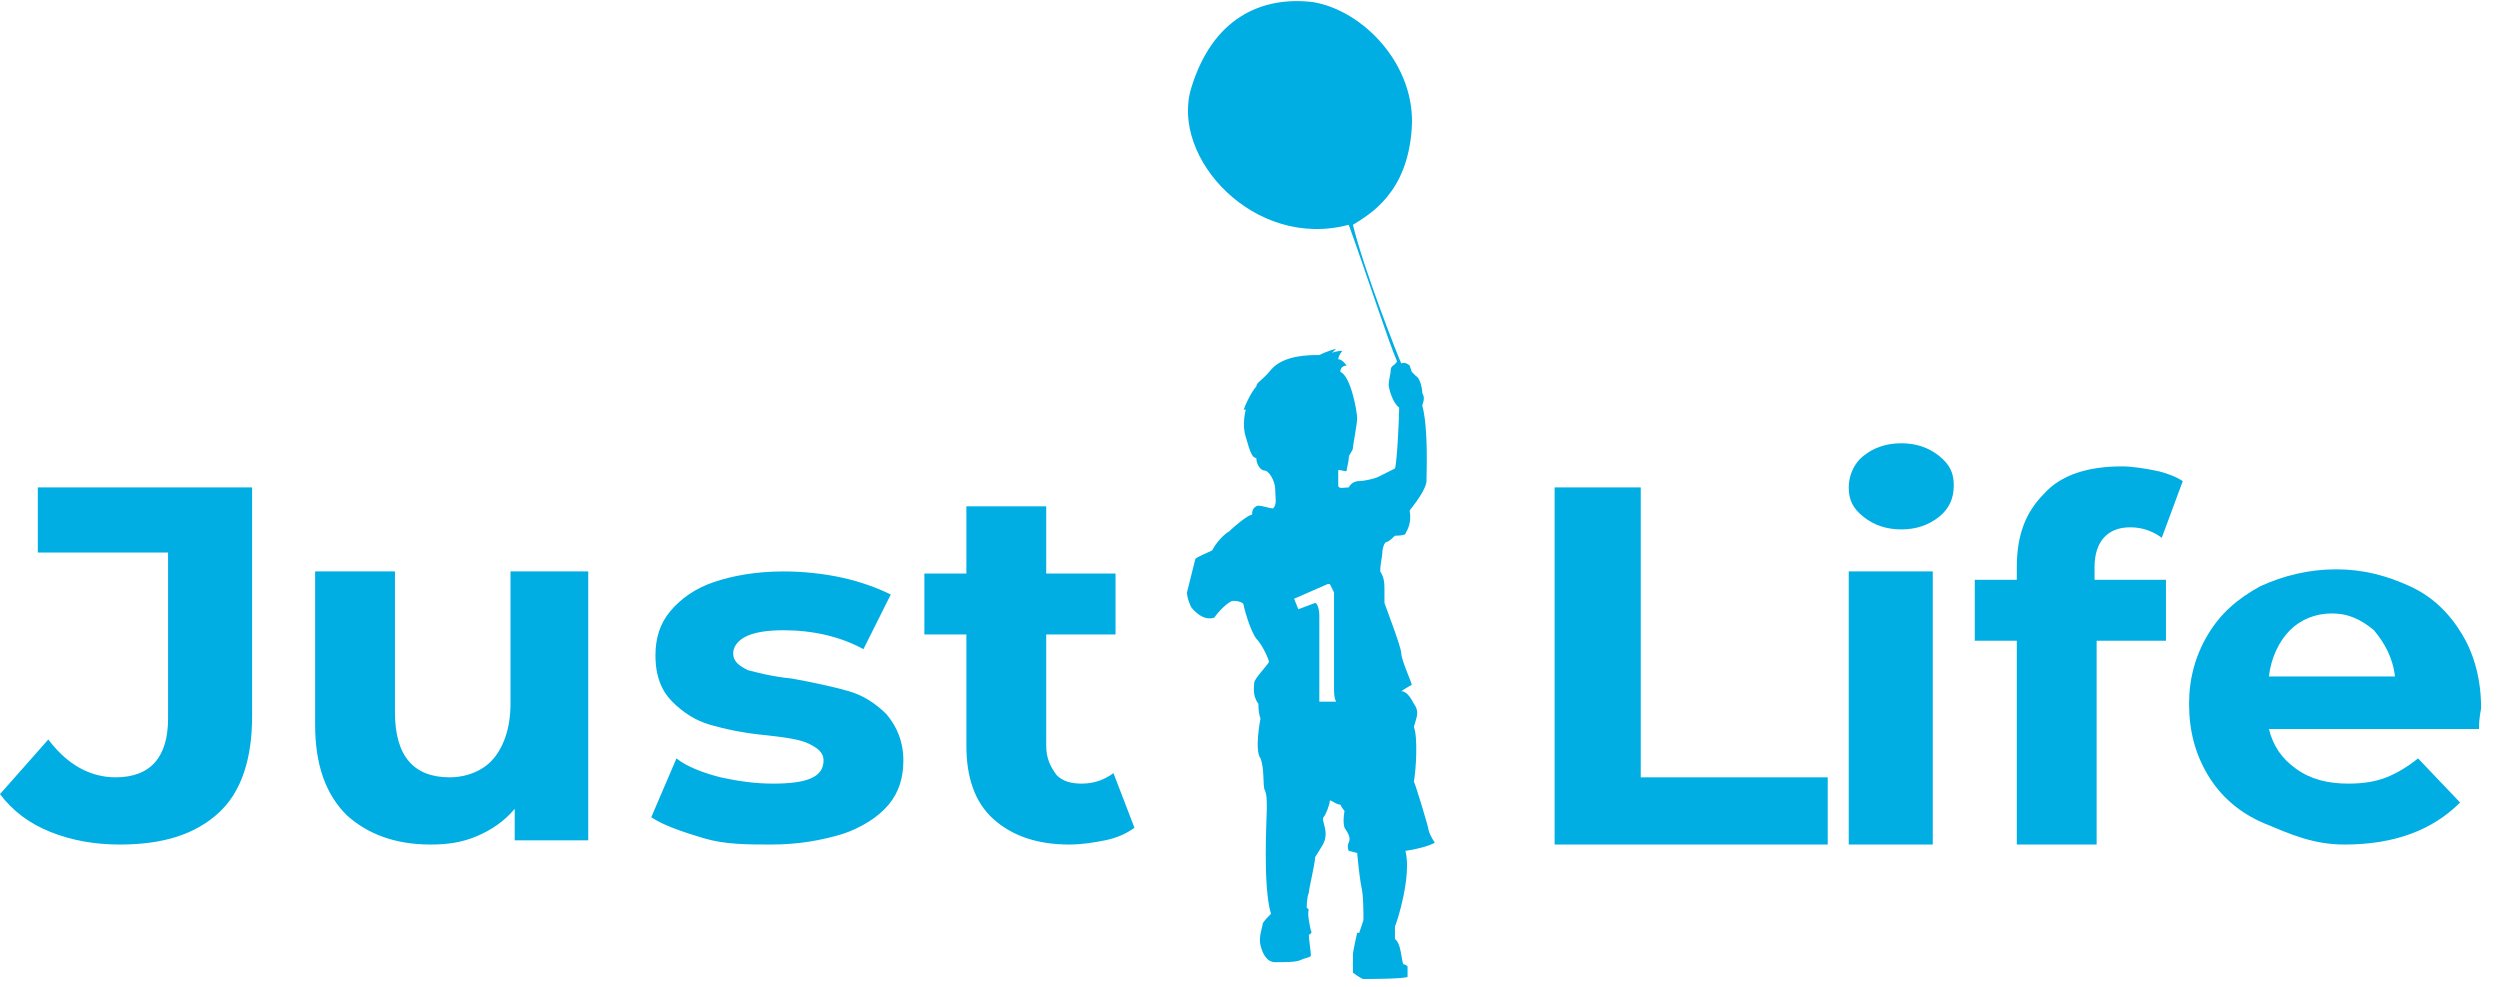
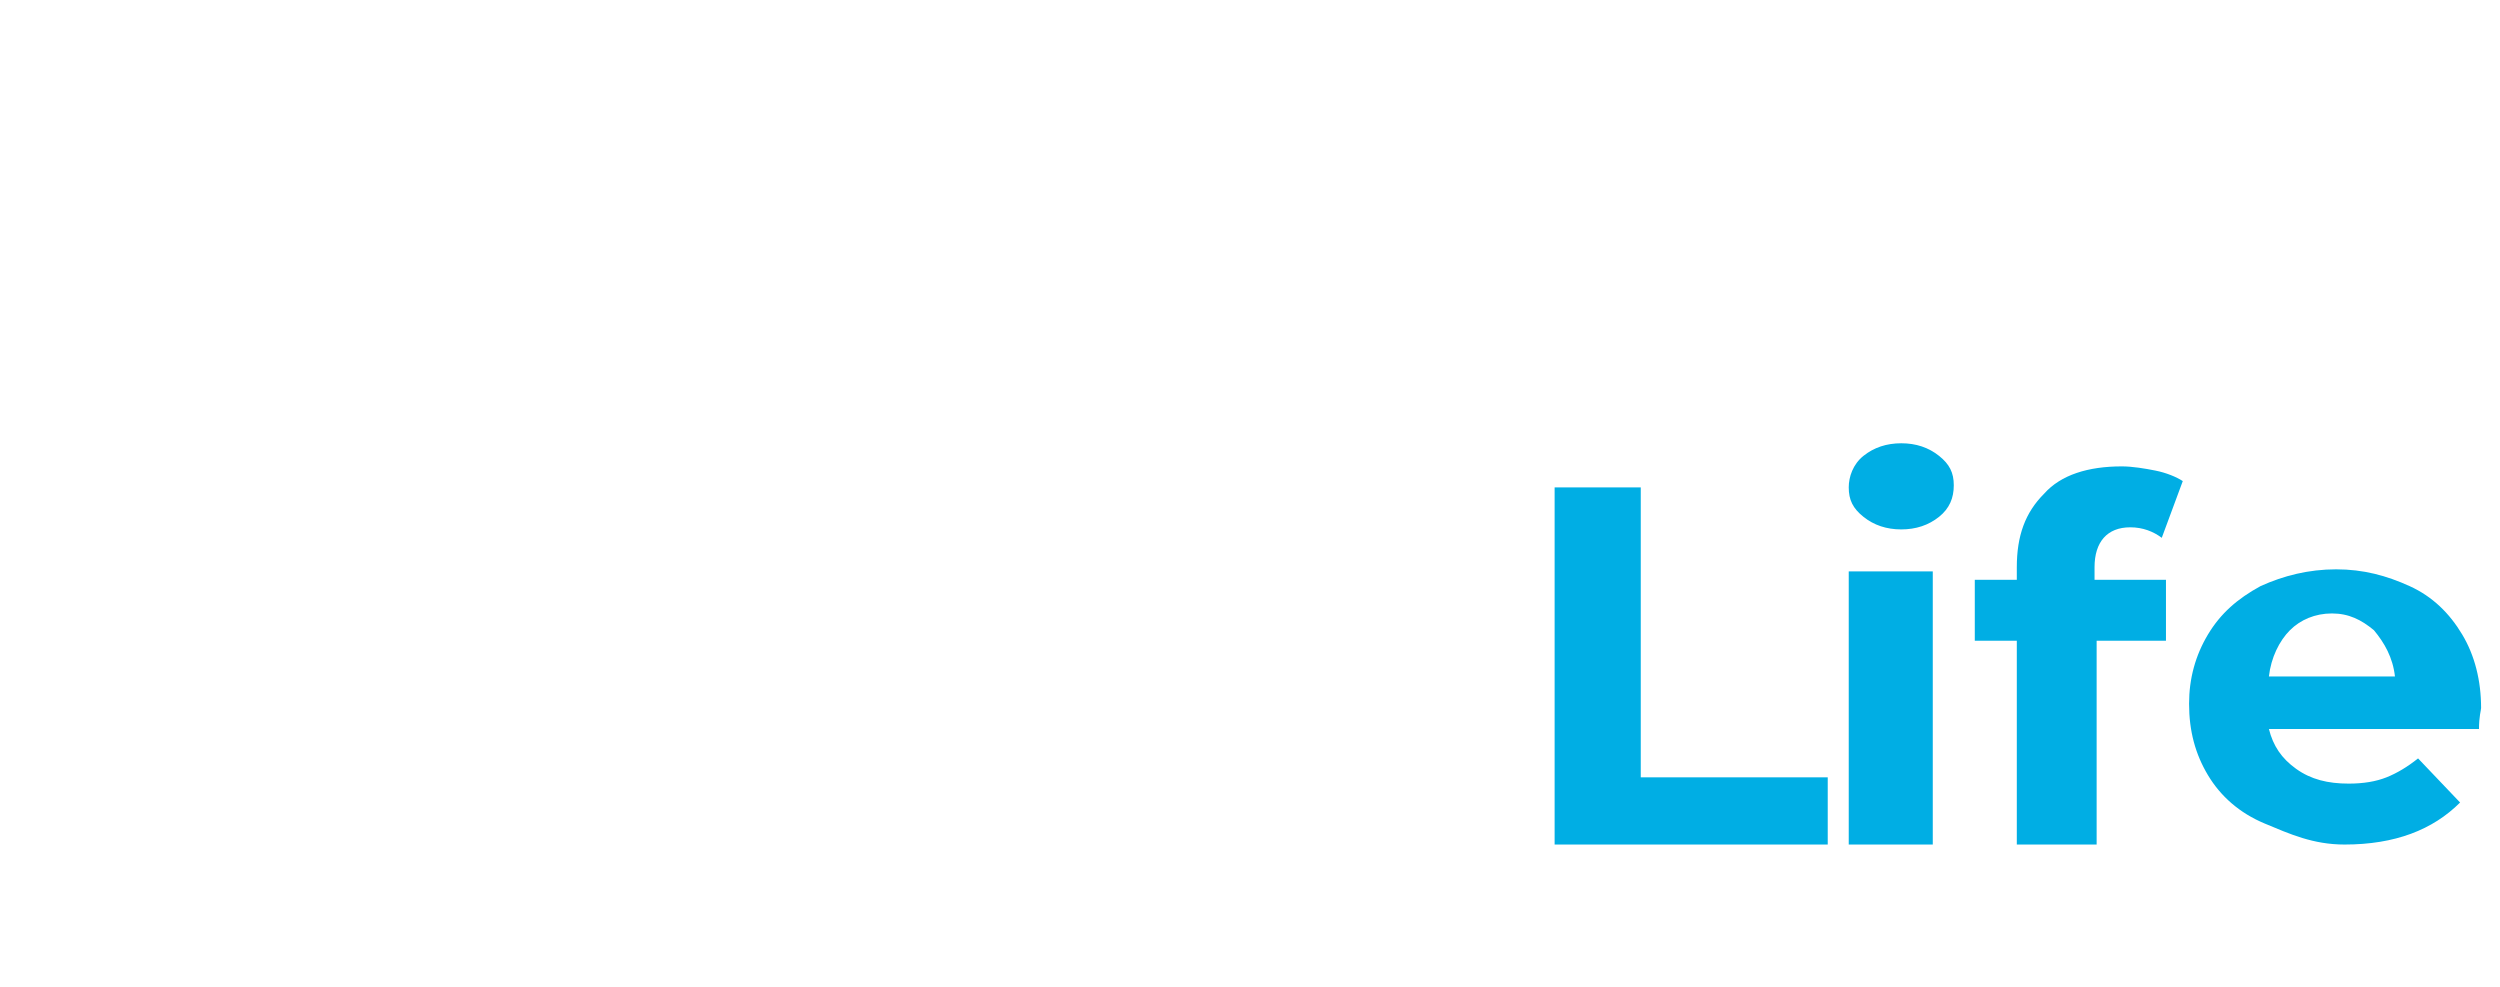
<svg xmlns="http://www.w3.org/2000/svg" width="119px" height="47px" viewBox="0 0 119 47" version="1.1">
  <title>logo</title>
  <desc>Created with Sketch.</desc>
  <g id="Page-1" stroke="none" stroke-width="1" fill="none" fill-rule="evenodd">
    <g id="Desktop-HD" transform="translate(-661, -489)" fill="#00AEE4" fill-rule="nonzero">
      <g id="logo" transform="translate(661, 489.053)">
-         <path d="M5.7,40.147 C7.8,40.147 9.3,39.647 10.4,38.647 C11.5,37.647 12,36.047 12,34.047 L12,34.047 L12,23.147 L1.8,23.147 L1.8,26.247 L8,26.247 L8,34.147 C8,35.947 7.2,36.947 5.5,36.947 C4.3,36.947 3.2,36.347 2.3,35.147 L2.3,35.147 L0,37.747 C0.6,38.547 1.4,39.147 2.4,39.547 C3.4,39.947 4.5,40.147 5.7,40.147 Z M20.5,40.147 C21.3,40.147 22,40.047 22.7,39.747 C23.4,39.447 24,39.047 24.5,38.447 L24.5,38.447 L24.5,39.947 L28,39.947 L28,27.147 L24.3,27.147 L24.3,33.447 C24.3,34.547 24,35.447 23.5,36.047 C23,36.647 22.2,36.947 21.4,36.947 C19.7,36.947 18.8,35.947 18.8,33.847 L18.8,33.847 L18.8,27.147 L15,27.147 L15,34.447 C15,36.347 15.5,37.747 16.5,38.747 C17.5,39.647 18.8,40.147 20.5,40.147 Z M36.7,40.147 C38,40.147 39.1,39.947 40.1,39.647 C41,39.347 41.8,38.847 42.3,38.247 C42.8,37.647 43,36.947 43,36.147 C43,35.247 42.7,34.547 42.2,33.947 C41.7,33.447 41.1,33.047 40.4,32.847 C39.7,32.647 38.8,32.447 37.7,32.247 C36.7,32.147 36,31.947 35.6,31.847 C35.2,31.647 34.9,31.447 34.9,31.047 C34.9,30.747 35.1,30.447 35.5,30.247 C35.9,30.047 36.5,29.947 37.3,29.947 C38.7,29.947 40,30.247 41.1,30.847 L41.1,30.847 L42.4,28.247 C41.8,27.947 41,27.647 40.1,27.447 C39.2,27.247 38.2,27.147 37.3,27.147 C36,27.147 34.9,27.347 34,27.647 C33.1,27.947 32.4,28.447 31.9,29.047 C31.4,29.647 31.2,30.347 31.2,31.147 C31.2,32.147 31.5,32.847 32,33.347 C32.5,33.847 33.1,34.247 33.8,34.447 C34.5,34.647 35.4,34.847 36.5,34.947 C37.4,35.047 38.1,35.147 38.5,35.347 C38.9,35.547 39.2,35.747 39.2,36.147 C39.2,36.947 38.4,37.247 36.8,37.247 C36,37.247 35.2,37.147 34.3,36.947 C33.5,36.747 32.7,36.447 32.2,36.047 L32.2,36.047 L31,38.847 C31.6,39.247 32.5,39.547 33.5,39.847 C34.5,40.147 35.6,40.147 36.7,40.147 Z M50.9,40.147 C51.5,40.147 52.1,40.047 52.6,39.947 C53.1,39.847 53.6,39.647 54,39.347 L54,39.347 L53,36.747 C52.6,37.047 52.1,37.247 51.5,37.247 C51,37.247 50.6,37.147 50.3,36.847 C50,36.447 49.8,36.047 49.8,35.447 L49.8,35.447 L49.8,30.147 L53.1,30.147 L53.1,27.247 L49.8,27.247 L49.8,24.047 L46,24.047 L46,27.247 L44,27.247 L44,30.147 L46,30.147 L46,35.447 C46,36.947 46.4,38.147 47.3,38.947 C48.2,39.747 49.4,40.147 50.9,40.147 Z" id="Just_1_" />
        <path d="M87,40.147 L87,36.947 L78.1,36.947 L78.1,23.147 L74,23.147 L74,40.147 L87,40.147 Z M90.5,25.147 C91.2,25.147 91.8,24.947 92.3,24.547 C92.8,24.147 93,23.647 93,23.047 C93,22.447 92.8,22.047 92.3,21.647 C91.8,21.247 91.2,21.047 90.5,21.047 C89.8,21.047 89.2,21.247 88.7,21.647 C88.2,22.047 88,22.647 88,23.147 C88,23.747 88.2,24.147 88.7,24.547 C89.2,24.947 89.8,25.147 90.5,25.147 Z M92,40.147 L92,27.147 L88,27.147 L88,40.147 L92,40.147 Z M99.8,40.147 L99.8,30.447 L103.1,30.447 L103.1,27.547 L99.7,27.547 L99.7,26.947 C99.7,25.747 100.3,25.047 101.4,25.047 C102,25.047 102.5,25.247 102.9,25.547 L102.9,25.547 L103.9,22.847 C103.6,22.647 103.1,22.447 102.6,22.347 C102.1,22.247 101.5,22.147 101,22.147 C99.4,22.147 98.1,22.547 97.3,23.447 C96.4,24.347 96,25.447 96,26.947 L96,26.947 L96,27.547 L94,27.547 L94,30.447 L96,30.447 L96,40.147 L99.8,40.147 Z M111.6,40.147 C114,40.147 115.8,39.447 117.1,38.147 L117.1,38.147 L115.1,36.047 C114.6,36.447 114.1,36.747 113.6,36.947 C113.1,37.147 112.5,37.247 111.8,37.247 C110.8,37.247 110,37.047 109.3,36.547 C108.6,36.047 108.2,35.447 108,34.647 L108,34.647 L118,34.647 C118,34.047 118.1,33.747 118.1,33.647 C118.1,32.347 117.8,31.147 117.2,30.147 C116.6,29.147 115.8,28.347 114.7,27.847 C113.6,27.347 112.5,27.047 111.2,27.047 C109.9,27.047 108.7,27.347 107.6,27.847 C106.5,28.447 105.7,29.147 105.1,30.147 C104.5,31.147 104.2,32.247 104.2,33.447 C104.2,34.747 104.5,35.847 105.1,36.847 C105.7,37.847 106.6,38.647 107.8,39.147 C109,39.647 110.1,40.147 111.6,40.147 Z M114,32.147 L108,32.147 C108.1,31.247 108.5,30.447 109,29.947 C109.5,29.447 110.2,29.147 111,29.147 C111.8,29.147 112.4,29.447 113,29.947 C113.5,30.547 113.9,31.247 114,32.147 L114,32.147 Z" id="Life_1_" />
-         <path d="M66.4,44.647 C66.4,44.347 66.4,44.247 66.4,44.047 C66.5,43.847 67.2,41.647 66.9,40.447 C67.6,40.347 68.2,40.147 68.3,40.047 C68.2,39.947 68,39.547 68,39.447 C68,39.347 67.4,37.347 67.3,37.147 C67.4,36.647 67.5,35.047 67.3,34.547 C67.4,34.147 67.6,33.847 67.3,33.447 C67.1,33.047 66.9,32.847 66.7,32.847 C67,32.647 67.2,32.547 67.2,32.547 C67.2,32.447 66.7,31.347 66.7,31.047 C66.7,30.747 66,28.947 65.9,28.647 C65.9,28.347 65.9,28.147 65.9,28.047 C65.9,27.747 65.9,27.447 65.7,27.147 C65.7,26.747 65.8,26.447 65.8,26.247 C65.8,26.047 65.9,25.747 66,25.747 C66.1,25.747 66.4,25.447 66.4,25.447 C66.4,25.447 66.9,25.447 66.9,25.347 C67,25.147 67.2,24.847 67.1,24.247 C67.5,23.747 67.9,23.147 67.9,22.847 C67.9,22.547 68,20.347 67.7,19.247 C67.8,18.947 67.8,18.847 67.7,18.647 C67.7,18.447 67.6,17.947 67.4,17.847 C67.3,17.747 67.2,17.647 67.2,17.647 L67.1,17.347 C67.1,17.347 66.9,17.147 66.7,17.247 C66.6,17.047 64.9,12.747 64.4,10.647 C65.2,10.147 67,9.147 67.2,6.047 C67.4,3.047 64.9,0.447 62.5,0.047 C60,-0.253 57.7,0.847 56.7,4.147 C55.7,7.447 59.7,11.847 64.2,10.647 C65,12.847 66.1,16.247 66.5,17.147 C66.4,17.347 66.2,17.347 66.2,17.547 C66.2,17.747 66.1,18.047 66.1,18.247 C66.1,18.447 66.3,19.147 66.6,19.347 C66.6,19.847 66.5,21.947 66.4,22.247 C66.2,22.347 65.8,22.547 65.6,22.647 C65.4,22.747 64.9,22.847 64.7,22.847 C64.5,22.847 64.3,22.947 64.2,23.147 C64,23.147 63.7,23.247 63.7,23.047 C63.7,22.847 63.7,22.347 63.7,22.347 C63.7,22.247 64.1,22.447 64.1,22.347 C64.1,22.247 64.2,21.947 64.2,21.747 C64.2,21.547 64.4,21.447 64.4,21.247 C64.4,21.147 64.6,20.147 64.6,19.847 C64.6,19.547 64.3,17.847 63.8,17.647 C63.8,17.347 64.1,17.347 64.1,17.347 C64.1,17.347 63.9,17.047 63.7,17.047 C63.7,16.947 63.8,16.747 63.9,16.647 C63.9,16.647 63.6,16.647 63.4,16.747 L63.6,16.547 C63.6,16.547 63.2,16.647 62.8,16.847 C62.3,16.847 61.1,16.847 60.5,17.547 C60.1,18.047 59.8,18.147 59.8,18.347 C59.6,18.547 59.3,19.147 59.2,19.447 L59.3,19.447 C59.3,19.447 59.1,20.147 59.3,20.747 C59.5,21.447 59.6,21.747 59.8,21.747 C59.8,22.047 60,22.347 60.2,22.347 C60.4,22.347 60.7,22.847 60.7,23.247 C60.7,23.647 60.8,23.947 60.6,24.147 C60.4,24.147 59.9,23.947 59.8,24.047 C59.6,24.147 59.6,24.347 59.6,24.447 C59.4,24.447 58.7,25.047 58.5,25.247 C58.3,25.347 57.9,25.747 57.7,26.147 C57.5,26.247 57,26.447 56.9,26.547 L56.5,28.147 C56.5,28.447 56.7,28.847 56.7,28.847 C56.7,28.847 57.2,29.547 57.8,29.347 C58,29.047 58.5,28.547 58.7,28.547 C59,28.547 59.2,28.647 59.2,28.747 C59.2,28.847 59.5,29.947 59.8,30.347 C60.1,30.647 60.4,31.347 60.4,31.447 C60.4,31.547 59.7,32.247 59.7,32.447 C59.7,32.647 59.6,33.047 59.9,33.447 C59.9,33.947 60,34.147 60,34.147 C60,34.147 59.7,35.647 60,36.047 C60.2,36.547 60.1,37.347 60.2,37.547 C60.3,37.747 60.3,38.047 60.3,38.447 C60.3,38.847 60.1,42.147 60.5,43.447 C60.3,43.647 60.1,43.847 60.1,43.947 C60.1,44.047 59.9,44.547 60,44.947 C60.1,45.347 60.3,45.747 60.7,45.747 C61.2,45.747 61.7,45.747 61.9,45.647 C62.1,45.547 62.3,45.547 62.4,45.447 C62.4,45.247 62.3,44.647 62.3,44.447 C62.5,44.347 62.4,44.247 62.4,44.247 C62.4,44.247 62.2,43.447 62.3,43.247 L62.2,43.147 C62.2,43.147 62.2,42.647 62.3,42.447 C62.3,42.247 62.6,41.047 62.6,40.747 C62.9,40.247 63.1,40.047 63.1,39.647 C63.1,39.247 62.9,38.947 63,38.847 C63.1,38.747 63.3,38.247 63.3,38.047 C63.4,38.047 63.6,38.247 63.8,38.247 C63.9,38.447 64,38.547 64,38.547 C64,38.547 63.9,39.047 64,39.347 C64.2,39.647 64.3,39.847 64.2,40.047 C64.1,40.247 64.2,40.447 64.2,40.447 L64.6,40.547 C64.6,40.547 64.7,41.647 64.8,42.147 C64.9,42.547 64.9,43.347 64.9,43.747 C64.8,44.047 64.7,44.347 64.7,44.347 L64.6,44.347 C64.6,44.347 64.4,45.247 64.4,45.347 C64.4,45.547 64.4,46.247 64.4,46.247 C64.4,46.247 64.8,46.547 64.9,46.547 C65.1,46.547 66.8,46.547 67,46.447 C67,46.247 67,45.947 67,45.947 C67,45.947 66.9,45.847 66.8,45.847 C66.7,45.647 66.7,44.847 66.4,44.647 Z M62.8,33.347 L62.8,33.347 L62.8,29.247 C62.8,28.947 62.7,28.647 62.6,28.647 L61.8,28.947 L61.6,28.447 L63.2,27.747 L63.3,27.747 L63.5,28.147 C63.5,28.147 63.5,28.747 63.5,28.847 C63.5,28.847 63.5,30.447 63.5,32.647 C63.5,32.947 63.5,33.147 63.6,33.347 L62.8,33.347 Z" id="Shape" />
      </g>
    </g>
  </g>
</svg>